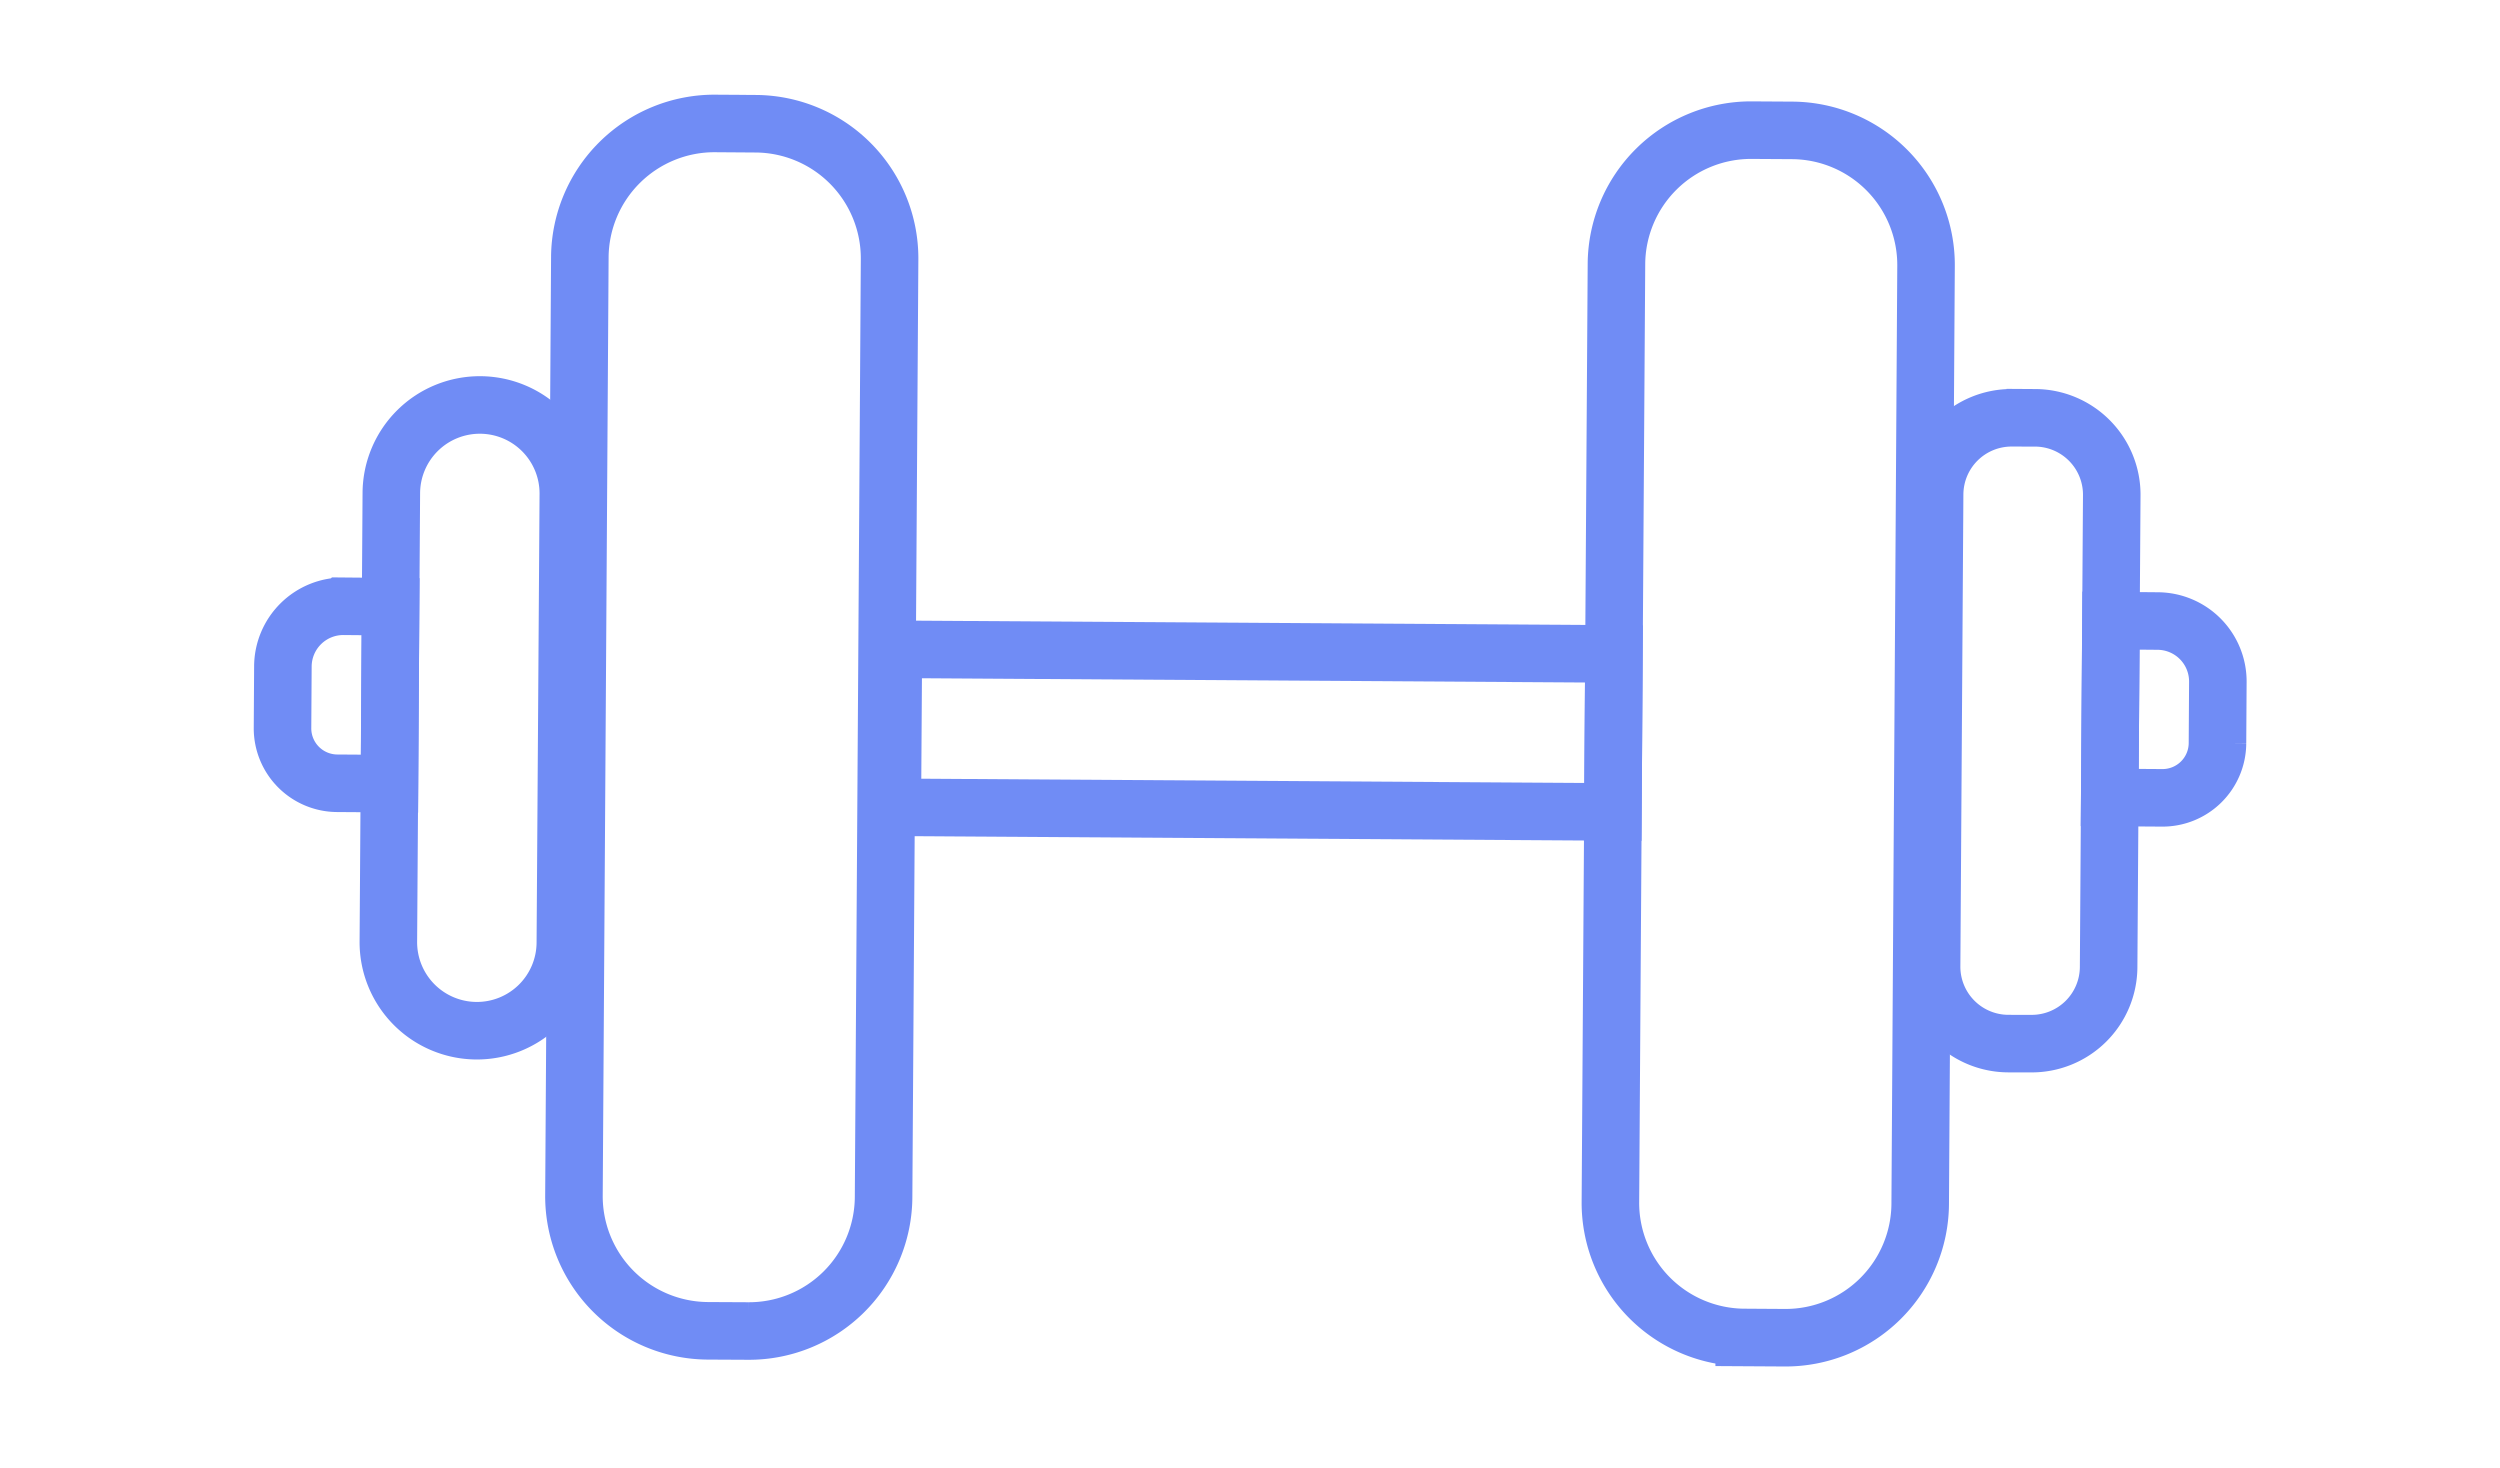
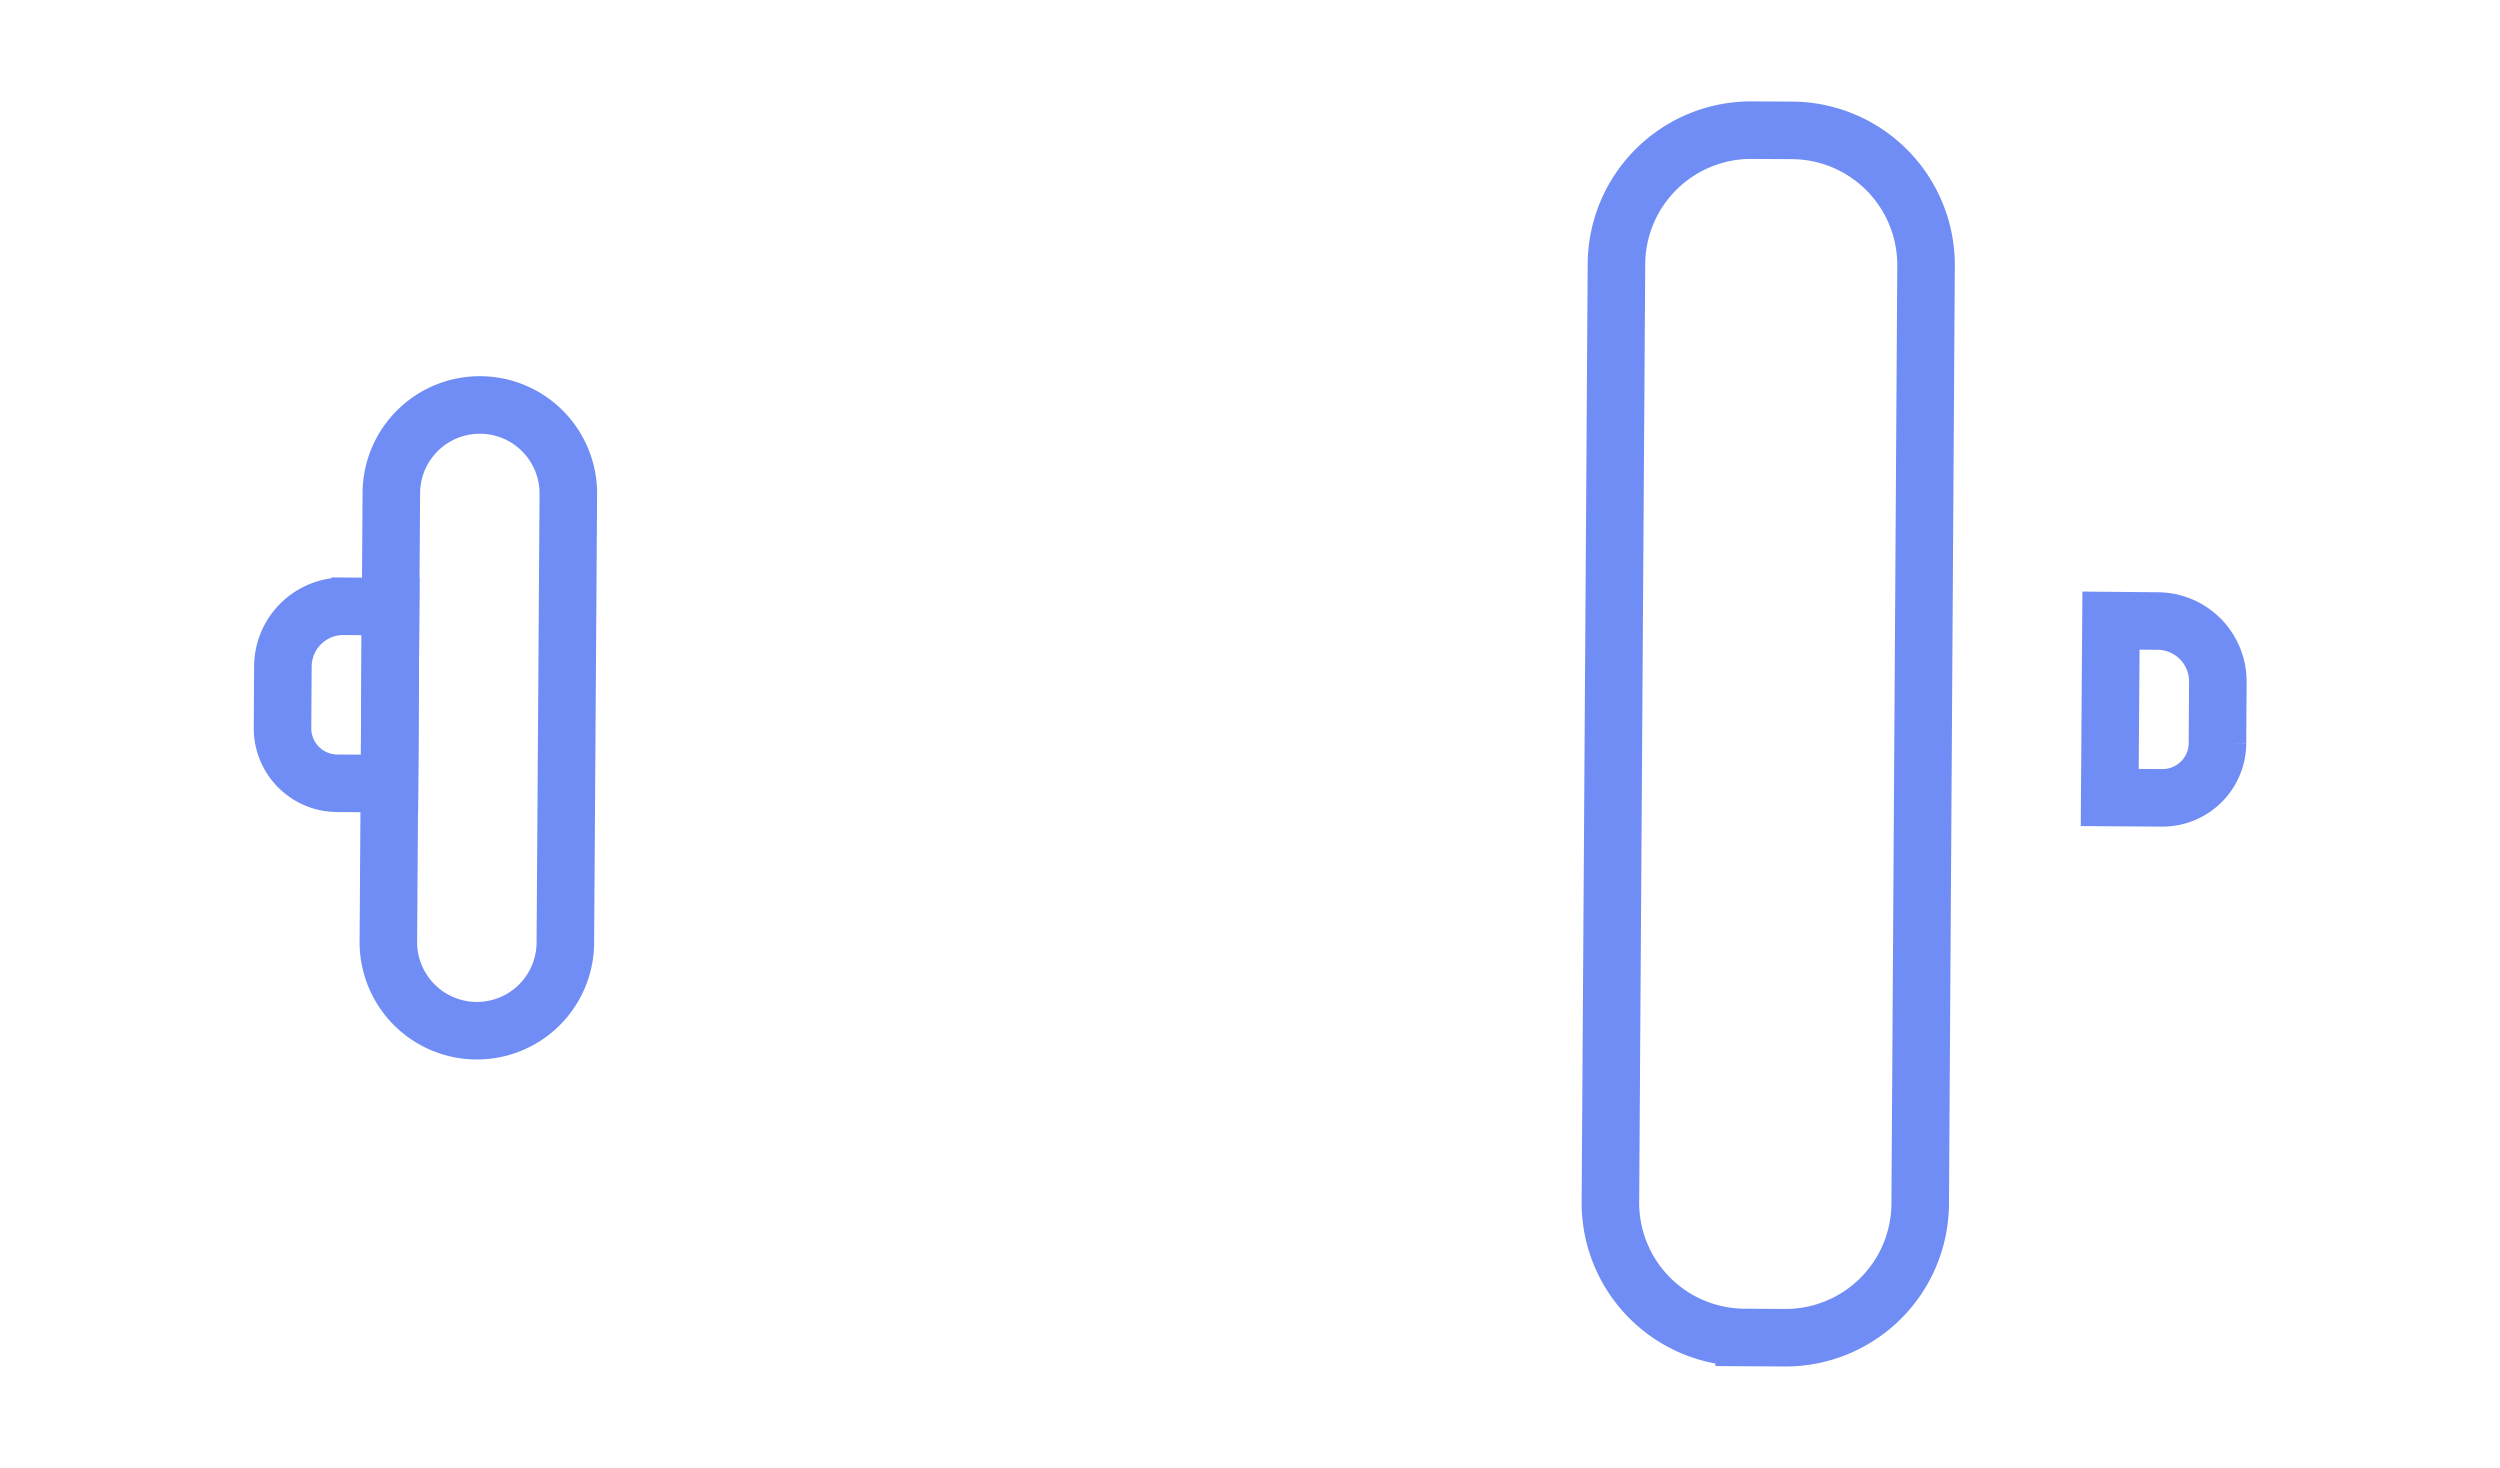
<svg xmlns="http://www.w3.org/2000/svg" width="43.447" height="25.508" viewBox="0 0 43.447 25.508">
  <g id="グループ_20427" data-name="グループ 20427" transform="translate(24.893 -14.531) rotate(48)">
    <g id="グループ_20428" data-name="グループ 20428" transform="translate(1.412 3.005)">
      <path id="パス_60165" data-name="パス 60165" d="M6.685,81.8l.615-.674L5.027,79.055l-.55.6a1.05,1.05,0,0,0,.068,1.484l.791.721A.955.955,0,0,0,6.685,81.8Z" transform="translate(0.08 -51.827)" fill="none" stroke="#708cf5" stroke-miterlimit="10" stroke-width="1" />
-       <rect id="長方形_14278" data-name="長方形 14278" width="12.523" height="2.746" transform="translate(11.504 21.23) rotate(-47.632)" fill="none" stroke="#708cf5" stroke-miterlimit="10" stroke-width="1" />
      <path id="パス_60166" data-name="パス 60166" d="M53.686,22.288l-.474.52a2.34,2.34,0,0,1-3.306.152L37.862,11.974a2.34,2.34,0,0,1-.152-3.306l.474-.52A2.34,2.34,0,0,1,41.489,8L53.534,18.982A2.34,2.34,0,0,1,53.686,22.288Z" transform="translate(-22.926 -4.564)" fill="none" stroke="#708cf5" stroke-miterlimit="10" stroke-width="1" />
-       <path id="パス_60168" data-name="パス 60168" d="M71.09,8.764l-.271.3a1.337,1.337,0,0,1-1.889.087l-6.06-5.527a1.337,1.337,0,0,1-.087-1.889l.271-.3a1.337,1.337,0,0,1,1.889-.087L71,6.875A1.337,1.337,0,0,1,71.09,8.764Z" transform="translate(-41.26 2.355)" fill="none" stroke="#708cf5" stroke-miterlimit="10" stroke-width="1" />
      <path id="パス_60169" data-name="パス 60169" d="M76.1,5.625l-.615.674L73.215,4.226l.55-.6a1.051,1.051,0,0,1,1.484-.068l.791.721A.955.955,0,0,1,76.1,5.625Z" transform="translate(-47.922 0.945)" fill="none" stroke="#708cf5" stroke-miterlimit="10" stroke-width="1" />
-       <path id="パス_60170" data-name="パス 60170" d="M21.433,57.651l.473-.52a2.34,2.34,0,0,0-.152-3.306L9.71,42.84a2.34,2.34,0,0,0-3.306.152l-.474.519a2.34,2.34,0,0,0,.152,3.306L18.127,57.8A2.34,2.34,0,0,0,21.433,57.651Z" transform="translate(-3.287 -26.097)" fill="none" stroke="#708cf5" stroke-miterlimit="10" stroke-width="1" />
      <path id="長方形_14279" data-name="長方形 14279" d="M1.538,0h0A1.538,1.538,0,0,1,3.076,1.538v7.8a1.537,1.537,0,0,1-1.537,1.537h0A1.539,1.539,0,0,1,0,9.337v-7.8A1.538,1.538,0,0,1,1.538,0Z" transform="translate(2.51 24.858) rotate(-47.62)" fill="none" stroke="#708cf5" stroke-miterlimit="10" stroke-width="1" />
    </g>
  </g>
</svg>